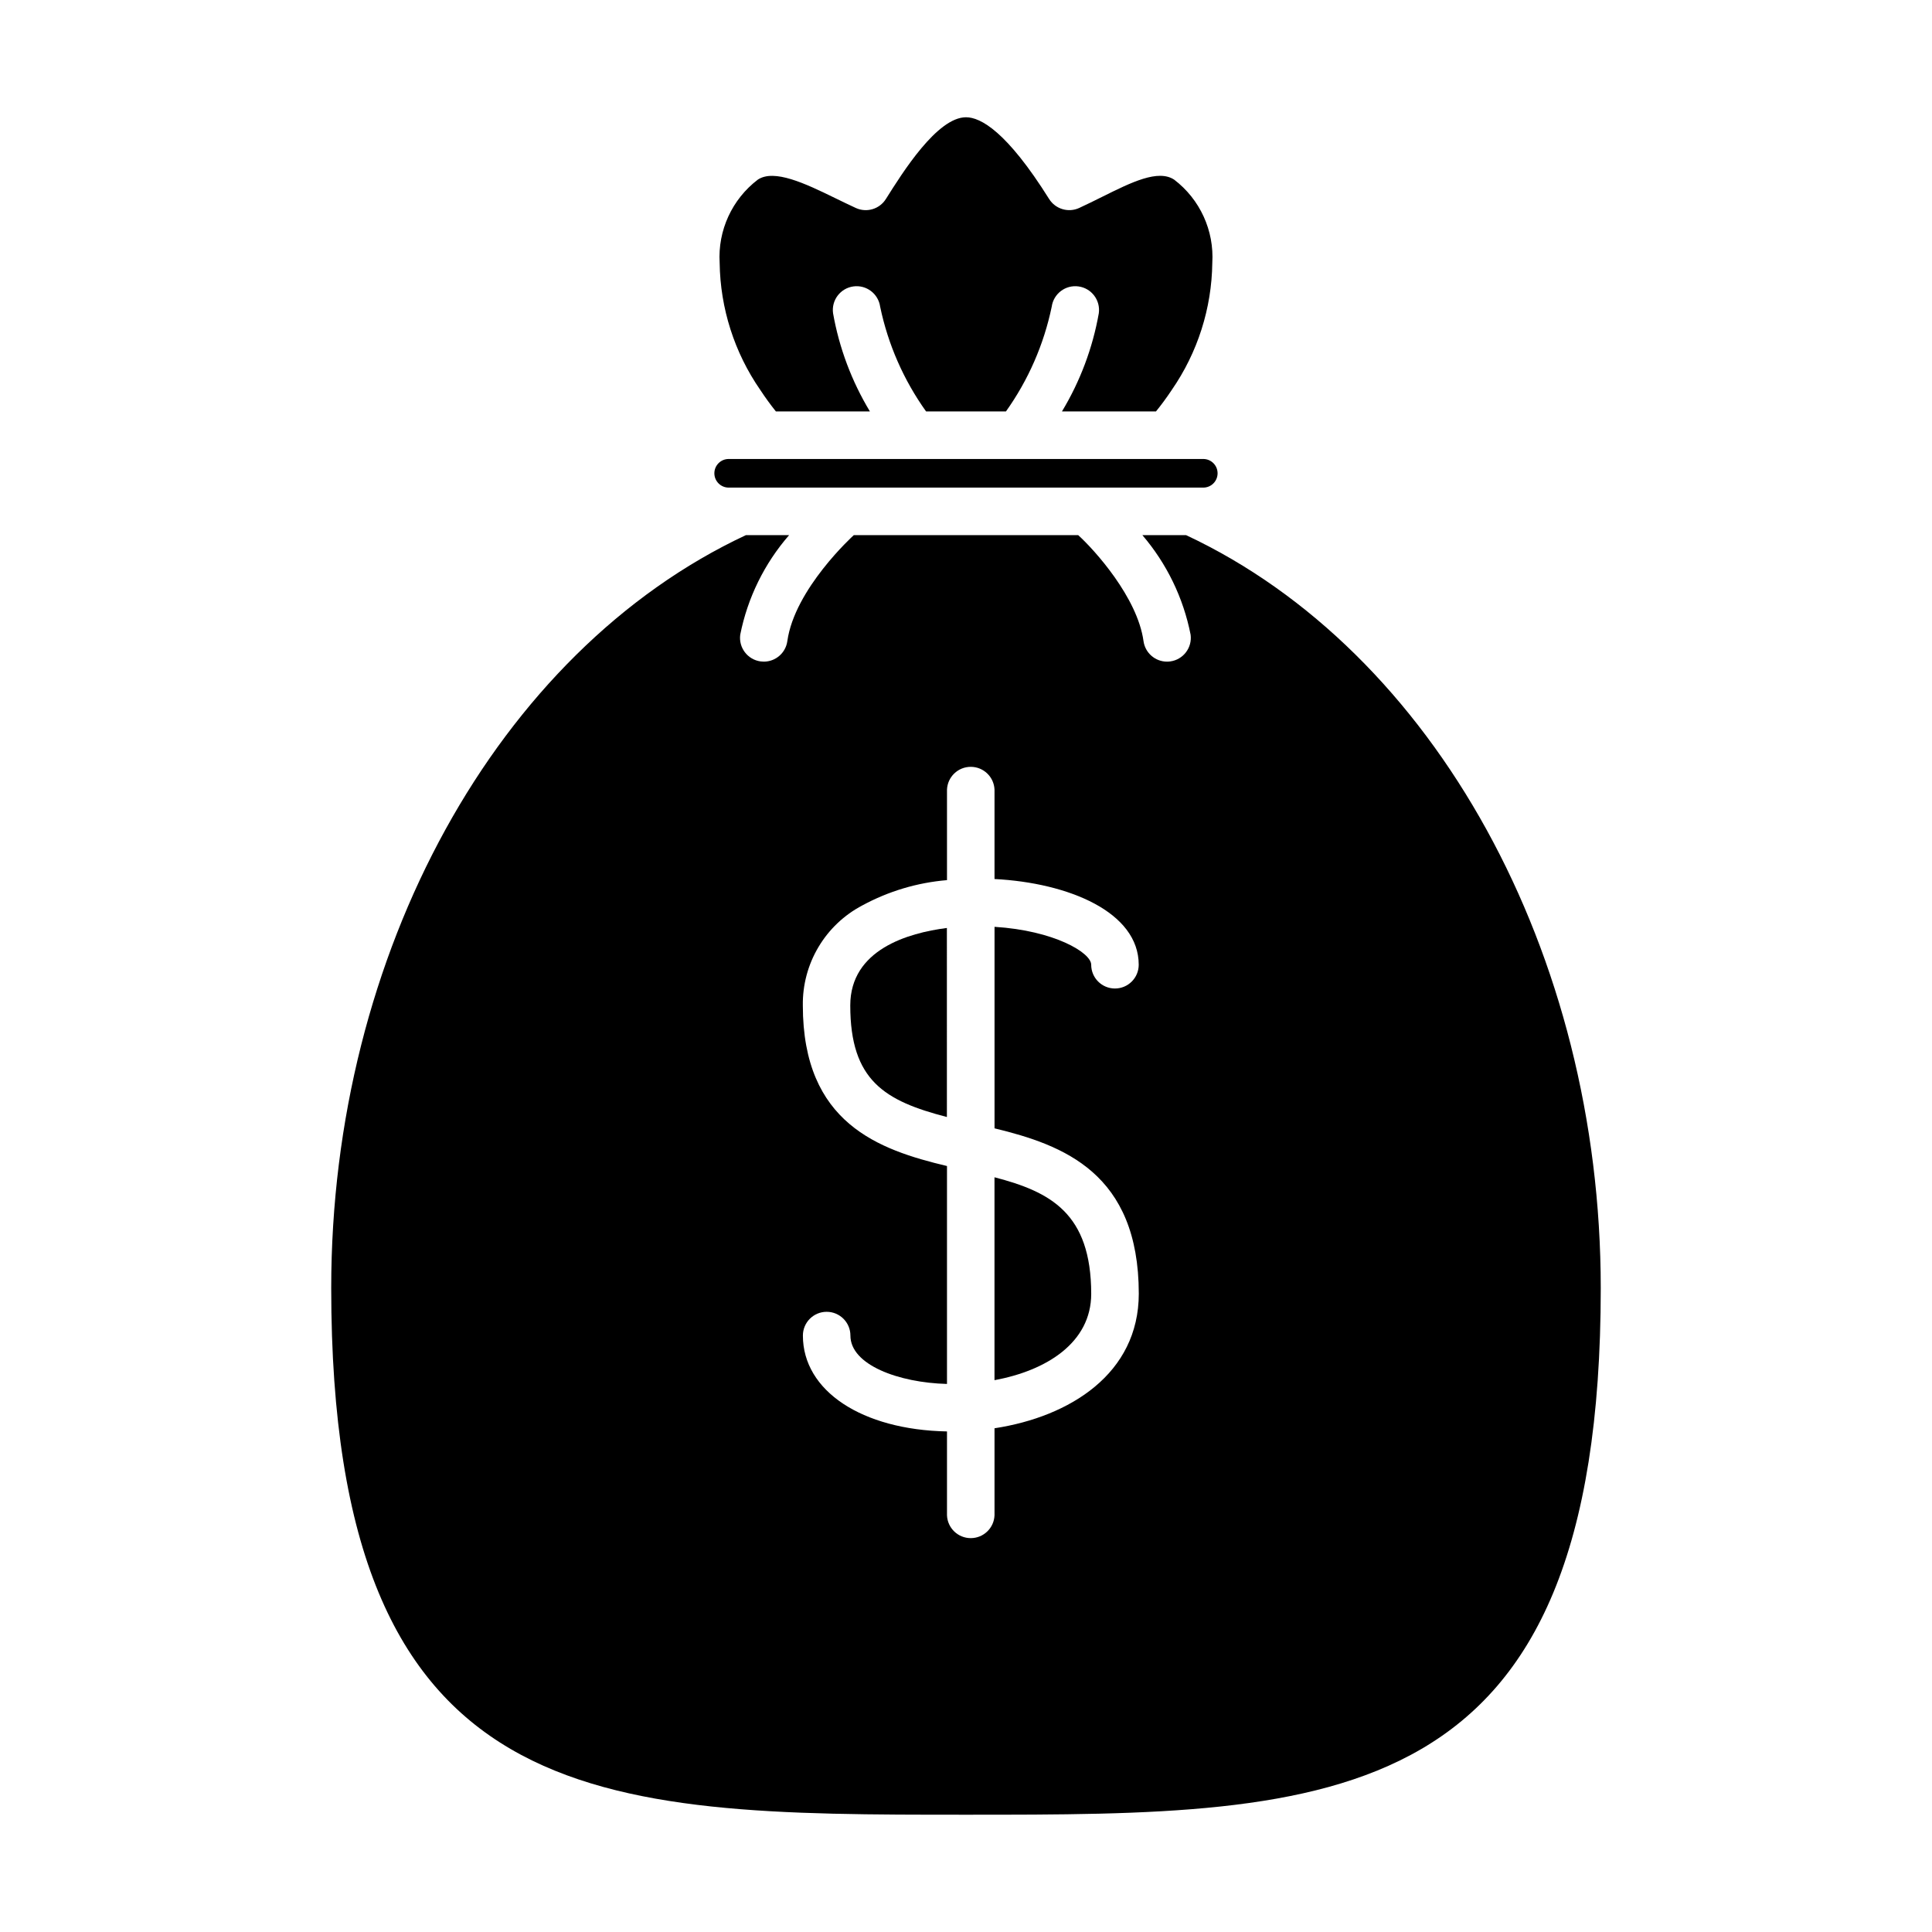
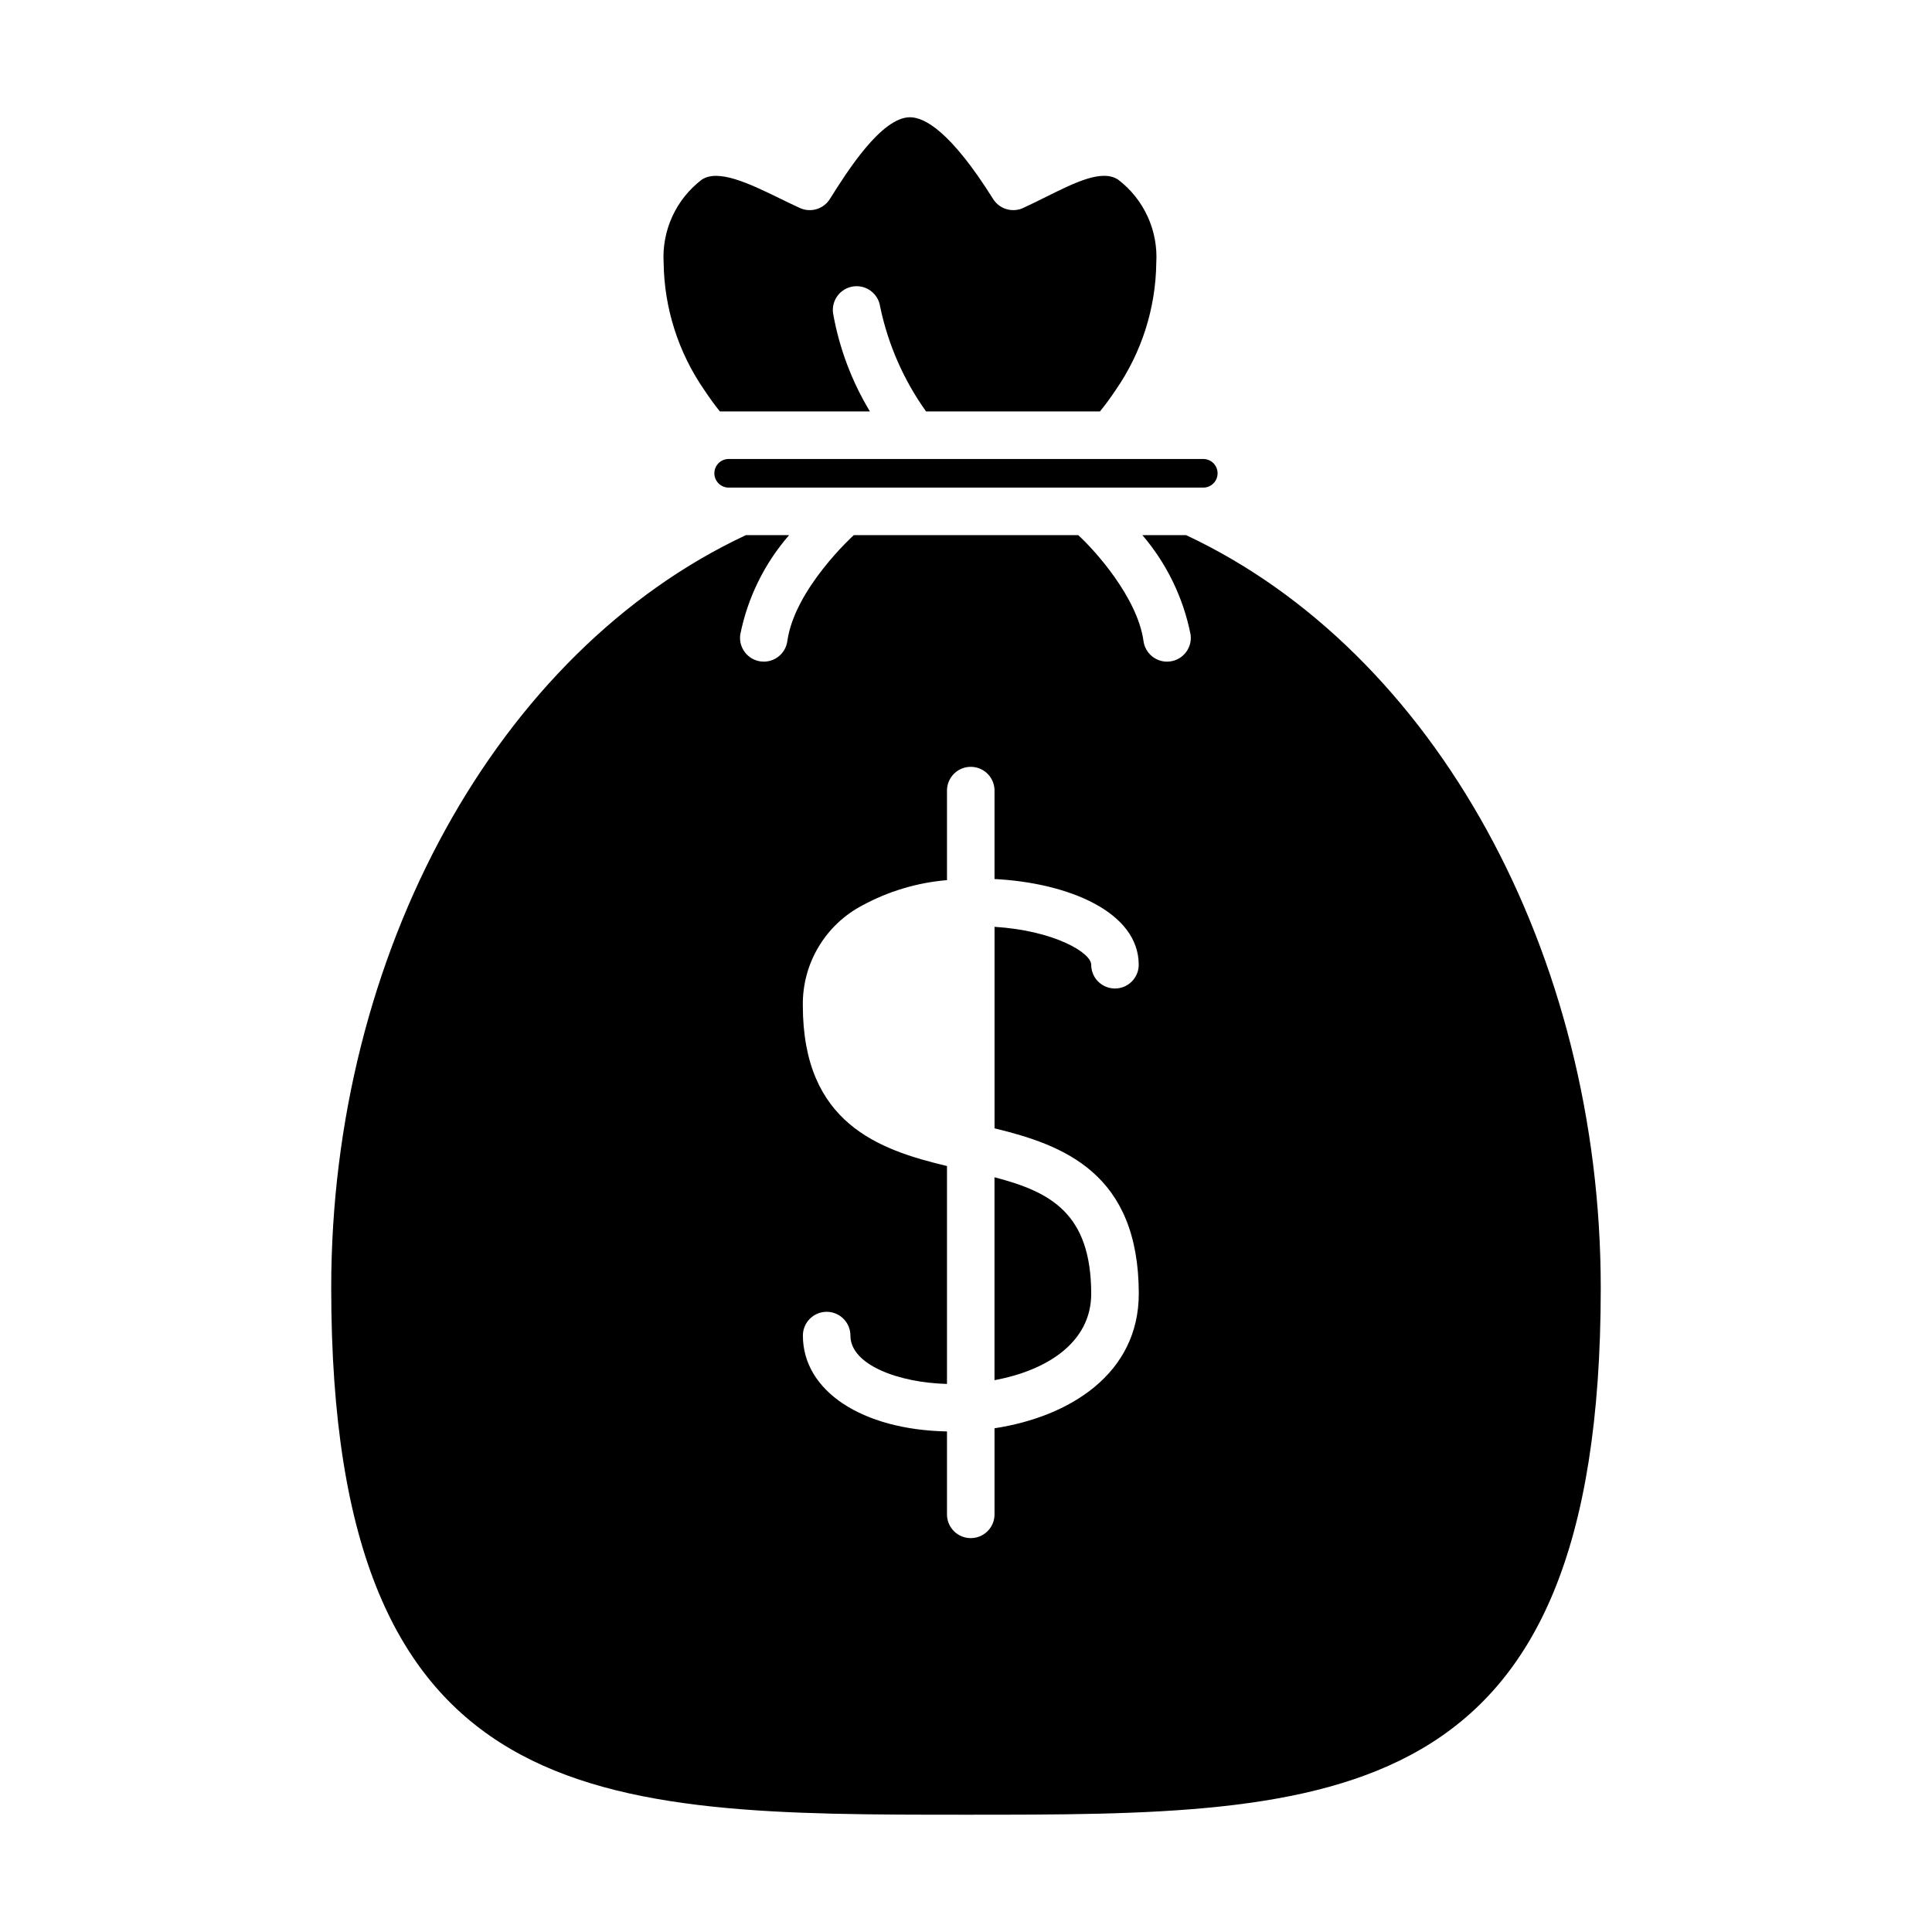
<svg xmlns="http://www.w3.org/2000/svg" fill="#000000" width="800px" height="800px" version="1.1" viewBox="144 144 512 512">
  <g>
    <path d="m337.11 273.22h125.77c2.098 0 3.793-1.699 3.793-3.793s-1.695-3.793-3.793-3.793h-125.77c-2.098 0-3.797 1.699-3.797 3.793s1.699 3.793 3.797 3.793z" />
-     <path d="m349.62 253.04h24.918c-4.832-8.004-8.145-16.828-9.77-26.031-0.473-3.449 1.934-6.625 5.379-7.102 3.445-0.477 6.625 1.93 7.102 5.379 2.086 9.996 6.231 19.449 12.172 27.754h21.16c5.926-8.312 10.055-17.762 12.133-27.754 0.477-3.449 3.656-5.856 7.102-5.379 3.445 0.477 5.852 3.652 5.379 7.102-1.625 9.203-4.938 18.027-9.77 26.031h24.914c1.391-1.703 2.777-3.586 4.188-5.699h-0.004c6.852-9.898 10.594-21.617 10.746-33.652 0.527-8.586-3.262-16.863-10.102-22.078-4.262-2.801-11.301 0.68-19.051 4.535-2.016 1.008-4.07 2.016-6.133 2.973h0.004c-2.875 1.312-6.277 0.293-7.961-2.383-11.223-17.914-18.172-21.66-22.023-21.66-7.648 0-16.82 14.641-21.234 21.664h-0.004c-1.676 2.676-5.078 3.695-7.953 2.383-1.82-0.836-3.656-1.734-5.492-2.625-7.965-3.894-16.148-7.766-20.48-4.902-6.848 5.207-10.648 13.488-10.125 22.078 0.16 12.043 3.91 23.766 10.766 33.668 1.387 2.106 2.766 3.984 4.141 5.699z" />
-     <path d="m369.33 410.46c0 19.93 9.164 25.301 25.609 29.562l-0.004-50.098c-10.285 1.309-25.605 5.723-25.605 20.535z" />
+     <path d="m349.62 253.04h24.918c-4.832-8.004-8.145-16.828-9.77-26.031-0.473-3.449 1.934-6.625 5.379-7.102 3.445-0.477 6.625 1.93 7.102 5.379 2.086 9.996 6.231 19.449 12.172 27.754h21.16h24.914c1.391-1.703 2.777-3.586 4.188-5.699h-0.004c6.852-9.898 10.594-21.617 10.746-33.652 0.527-8.586-3.262-16.863-10.102-22.078-4.262-2.801-11.301 0.68-19.051 4.535-2.016 1.008-4.07 2.016-6.133 2.973h0.004c-2.875 1.312-6.277 0.293-7.961-2.383-11.223-17.914-18.172-21.66-22.023-21.66-7.648 0-16.82 14.641-21.234 21.664h-0.004c-1.676 2.676-5.078 3.695-7.953 2.383-1.82-0.836-3.656-1.734-5.492-2.625-7.965-3.894-16.148-7.766-20.48-4.902-6.848 5.207-10.648 13.488-10.125 22.078 0.16 12.043 3.91 23.766 10.766 33.668 1.387 2.106 2.766 3.984 4.141 5.699z" />
    <path d="m407.55 455.99v53.766c13.734-2.519 25.633-9.914 25.633-22.895-0.023-21.371-10.824-27.016-25.633-30.871z" />
    <path d="m458.33 285.82h-11.586c6.457 7.543 10.855 16.621 12.777 26.363 0.473 3.445-1.934 6.621-5.375 7.098-0.289 0.039-0.582 0.062-0.875 0.062-3.141-0.008-5.797-2.324-6.227-5.438-1.598-11.586-13.008-24.184-17.27-28.051v-0.035h-59.523l-0.051 0.066c-0.156 0.141-15.617 14.184-17.547 28.023v-0.004c-0.43 3.113-3.09 5.43-6.231 5.438-0.289-0.004-0.582-0.023-0.871-0.062-3.441-0.477-5.848-3.652-5.375-7.098 1.945-9.766 6.41-18.855 12.949-26.363h-11.457c-65.789 30.793-109.89 110.75-109.89 199.51 0 139.59 70.562 139.59 168.22 139.59s168.22 0 168.22-139.59c-0.004-88.758-44.105-168.71-109.89-199.51zm-50.773 236.69v23.059c-0.133 3.383-2.914 6.051-6.297 6.051-3.383 0-6.164-2.668-6.297-6.051v-22.223c-22.551-0.43-38.188-10.742-38.188-25.406 0-3.477 2.816-6.297 6.297-6.297 3.477 0 6.297 2.82 6.297 6.297 0 7.758 12.766 12.488 25.594 12.82v-57.75c-18.051-4.301-38.195-11.305-38.203-42.543-0.078-5.445 1.355-10.809 4.141-15.488 2.781-4.684 6.809-8.504 11.633-11.035 6.934-3.762 14.57-6.043 22.43-6.699v-23.973c0.133-3.379 2.914-6.051 6.297-6.051 3.383 0 6.164 2.672 6.297 6.051v23.68c19.648 1.008 38.215 8.77 38.215 22.715 0 3.481-2.82 6.297-6.297 6.297-3.481 0-6.297-2.816-6.297-6.297 0-3.219-9.879-9.07-25.617-10.047v53.402c18.219 4.414 38.219 11.836 38.23 43.832-0.023 21.191-18.262 32.605-38.234 35.656z" />
  </g>
</svg>